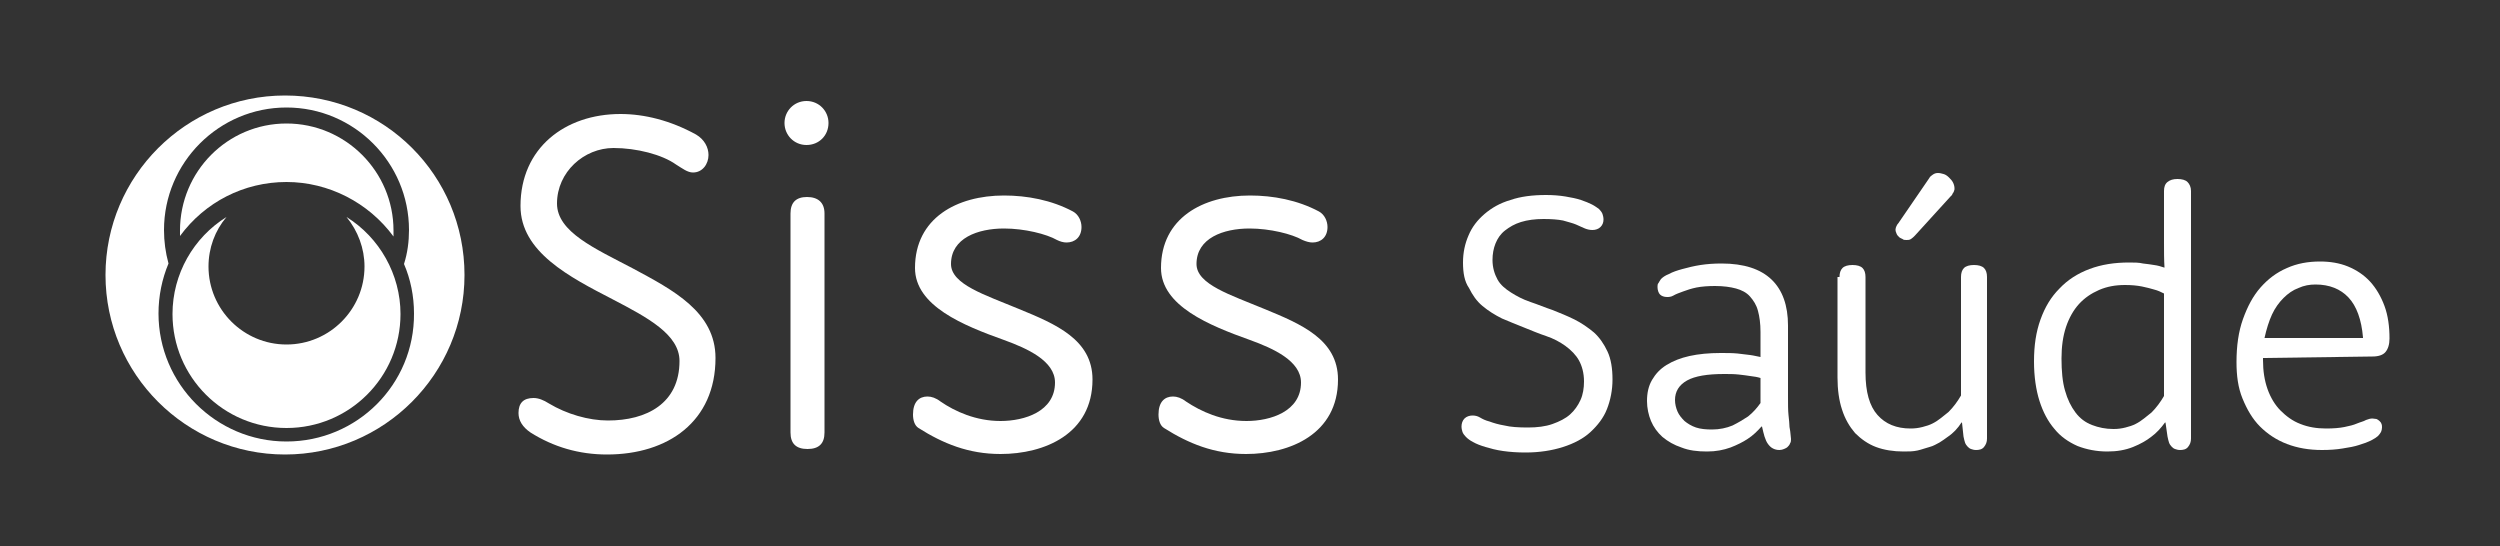
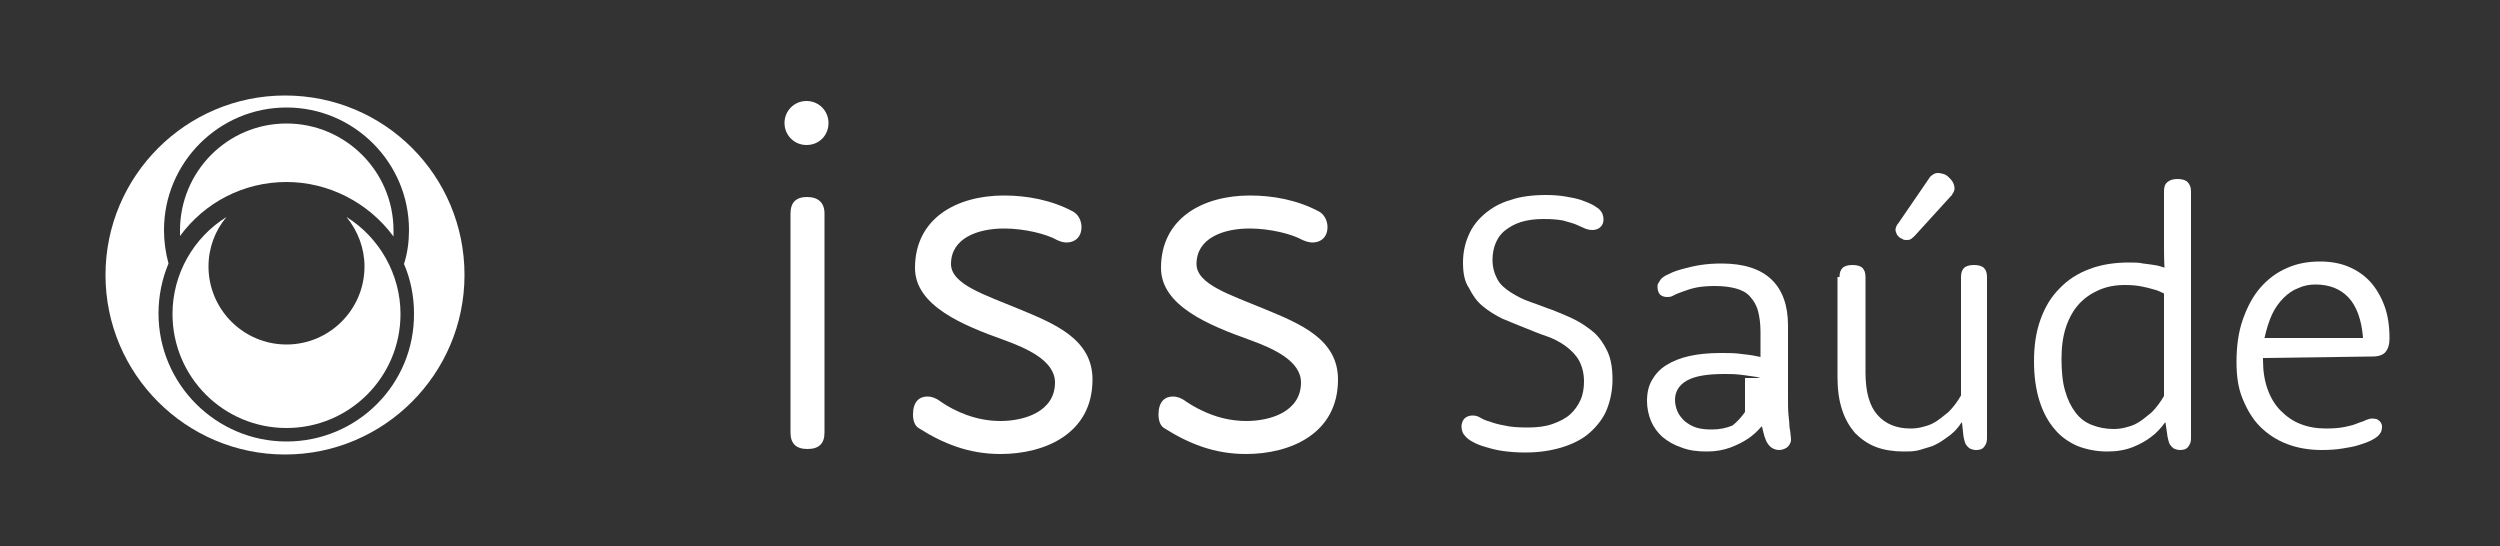
<svg xmlns="http://www.w3.org/2000/svg" version="1.1" id="Camada_1" x="0px" y="0px" viewBox="0 0 500 109.2" style="enable-background:new 0 0 500 109.2;" xml:space="preserve">
  <rect x="0" y="0" width="500" height="109.2" fill="#333333" stroke="none" />
  <style type="text/css">
	.st0{fill:#FFFFFF;}
</style>
  <g id="Layer_2">
</g>
  <g id="Layer_1">
    <g>
      <g>
-         <path class="st0" d="M122.7,29.6c-5.9,0-11.3,4.8-11.3,11.1c0,5.7,7.6,9,15.2,13c8,4.3,16.5,8.7,16.5,17.9     c0,12.7-9.5,19.3-21.7,19.3c-5.6,0-10.7-1.5-15.3-4.4c-1.6-1.1-2.4-2.4-2.4-3.9c0-2,1-3,3-3c1,0,2,0.4,3.1,1.1     c3.5,2.1,7.9,3.4,11.8,3.4c7.7,0,14.3-3.4,14.3-11.9c0-5.3-6.4-8.7-13.3-12.3c-8.7-4.5-18.5-9.5-18.5-18.7     c0-11.6,8.9-18.4,20-18.4c4.8,0,10,1.3,15.1,4.1c1.7,1,2.5,2.6,2.5,4.1c0,1.8-1.2,3.5-3.1,3.5c-1.1,0-2.1-0.8-3.4-1.6     C132.4,30.9,127.3,29.6,122.7,29.6" />
-       </g>
+         </g>
      <g>
        <path class="st0" d="M158.1,42.7c0-2.2,1.1-3.3,3.3-3.3c2.2,0,3.5,1.1,3.5,3.3v43.8c0,2.2-1.1,3.3-3.4,3.3s-3.4-1.1-3.4-3.3     L158.1,42.7L158.1,42.7z M161.3,20.2c2.5,0,4.4,2,4.4,4.4c0,2.5-1.9,4.4-4.4,4.4s-4.4-2-4.4-4.4S158.8,20.2,161.3,20.2" />
      </g>
      <g>
        <path class="st0" d="M200.1,84.2c4.8,0,10.9-1.9,10.9-7.7c0-4.3-5.5-6.8-10.2-8.5c-8.1-2.9-17.8-6.8-17.8-14.4     c0-10,8.4-14.5,17.8-14.5c4.6,0,9.5,0.9,13.8,3.2c1.1,0.6,1.7,1.9,1.7,3.1c0,2-1.3,3.1-3,3.1c-0.6,0-1.3-0.2-1.9-0.5     c-2.1-1.2-6.5-2.3-10.6-2.3c-5.2,0-10.6,1.9-10.6,7.1c0,4.1,6.9,6.2,13.6,9c7.3,3,14.7,6.1,14.7,14.1c0,10.9-9.6,14.9-18.4,14.9     c-6.4,0-11.5-2.1-16.4-5.2c-0.8-0.5-1.1-1.6-1.1-2.7c0-2.5,1.2-3.6,2.9-3.6c0.8,0,1.7,0.3,2.6,1C191,82.3,195.2,84.2,200.1,84.2" />
      </g>
      <g>
        <path class="st0" d="M249.3,84.2c4.8,0,10.9-1.9,10.9-7.7c0-4.3-5.5-6.8-10.2-8.5c-8.1-2.9-17.8-6.8-17.8-14.4     c0-10,8.4-14.5,17.8-14.5c4.6,0,9.5,0.9,13.8,3.2c1.1,0.6,1.7,1.9,1.7,3.1c0,2-1.3,3.1-3,3.1c-0.6,0-1.3-0.2-2-0.5     c-2.1-1.2-6.5-2.3-10.6-2.3c-5.2,0-10.6,1.9-10.6,7.1c0,4.1,6.9,6.2,13.6,9c7.3,3,14.7,6.1,14.7,14.1c0,10.9-9.6,14.9-18.4,14.9     c-6.4,0-11.5-2.1-16.4-5.2c-0.8-0.5-1.1-1.6-1.1-2.7c0-2.5,1.2-3.6,2.9-3.6c0.8,0,1.7,0.3,2.6,1     C240.2,82.3,244.3,84.2,249.3,84.2" />
      </g>
      <g>
        <path class="st0" d="M34.5,62.8c0,12.6,10.2,22.8,22.8,22.8s22.8-10.2,22.8-22.8c0-7.9-4.2-15.3-10.8-19.4     c2.3,2.8,3.6,6.3,3.6,9.9c0,8.6-7,15.6-15.6,15.6s-15.6-7-15.6-15.6c0-3.7,1.3-7.2,3.6-9.9C38.7,47.5,34.5,54.8,34.5,62.8" />
      </g>
      <g>
        <path class="st0" d="M57.3,88.3c-14.1,0-25.6-11.5-25.6-25.6c0-3.5,0.7-6.9,2-10c-0.6-2.2-0.9-4.4-0.9-6.7     c0-13.5,11-24.5,24.5-24.5c13.5,0,24.5,11,24.5,24.5c0,2.3-0.3,4.6-1,6.8c1.3,3,2,6.4,2,9.9C82.9,76.9,71.4,88.3,57.3,88.3      M57,19.1c-19.8,0-35.9,16.1-35.9,35.9S37.2,90.9,57,90.9S92.9,74.8,92.9,55C92.9,35.1,76.9,19.1,57,19.1" />
      </g>
      <g>
        <path class="st0" d="M57.3,36.4c8.4,0,16.4,4.1,21.4,10.9c0-0.4,0-0.8,0-1.2c0-11.8-9.6-21.4-21.4-21.4S36,34.3,36,46.1     c0,0.4,0,0.7,0,1.1C41,40.4,48.8,36.4,57.3,36.4" />
      </g>
      <g>
        <g>
          <path class="st0" d="M292.6,52.5c0-2,0.4-3.8,1.1-5.4c0.7-1.7,1.8-3.1,3.2-4.3c1.4-1.2,3.1-2.2,5.2-2.8c2-0.7,4.4-1,7.1-1      c1.4,0,2.7,0.1,3.9,0.3s2.2,0.4,3.1,0.7s1.6,0.6,2.2,0.9c0.6,0.3,1.1,0.7,1.4,0.9c0.3,0.3,0.6,0.7,0.7,1s0.2,0.7,0.2,1.1      c0,0.6-0.2,1.1-0.6,1.5s-1,0.6-1.6,0.6c-0.5,0-1-0.1-1.5-0.3c-0.5-0.2-1.1-0.5-1.8-0.8c-0.7-0.3-1.6-0.5-2.6-0.8      c-1-0.2-2.3-0.3-3.9-0.3c-1.7,0-3.2,0.2-4.5,0.6s-2.3,1-3.2,1.7c-0.9,0.7-1.5,1.6-1.9,2.6c-0.4,1-0.6,2.1-0.6,3.3      c0,1.5,0.4,2.8,1,3.9s1.6,1.9,2.7,2.6c1.1,0.7,2.4,1.4,3.9,1.9s2.9,1.1,4.4,1.6c1.5,0.6,3,1.2,4.4,1.9c1.4,0.7,2.7,1.6,3.9,2.6      c1.1,1,2,2.3,2.7,3.8s1,3.4,1,5.6c0,2.1-0.4,4.1-1.1,5.9s-1.9,3.3-3.3,4.6s-3.3,2.3-5.5,3c-2.2,0.7-4.7,1.1-7.5,1.1      c-1.6,0-3.1-0.1-4.5-0.3s-2.5-0.5-3.5-0.8s-1.8-0.6-2.5-1c-0.6-0.3-1.1-0.7-1.4-1c-0.3-0.3-0.6-0.7-0.7-1      c-0.1-0.3-0.2-0.7-0.2-1.1c0-0.6,0.2-1.2,0.6-1.6s1-0.6,1.6-0.6c0.5,0,1,0.1,1.5,0.4c0.5,0.3,1.1,0.6,1.9,0.8      c0.8,0.3,1.8,0.6,3,0.8c1.2,0.3,2.8,0.4,4.7,0.4c1.8,0,3.5-0.2,4.9-0.7s2.6-1.1,3.5-1.9c0.9-0.8,1.6-1.8,2.1-2.9      c0.5-1.1,0.7-2.4,0.7-3.7c0-1.7-0.4-3.1-1-4.2s-1.6-2.1-2.7-2.9c-1.1-0.8-2.4-1.5-3.9-2s-2.9-1.1-4.4-1.7      c-1.5-0.6-3-1.2-4.4-1.8c-1.4-0.7-2.7-1.5-3.9-2.5s-2-2.2-2.7-3.6C292.9,56.3,292.6,54.6,292.6,52.5z" />
-           <path class="st0" d="M352.1,66.4c0-1.7-0.2-3.1-0.5-4.2c-0.3-1.2-0.9-2.1-1.6-2.9s-1.7-1.3-2.8-1.6s-2.5-0.5-4.2-0.5      c-1.4,0-2.7,0.1-3.7,0.3c-1,0.2-1.9,0.5-2.7,0.8s-1.4,0.5-1.9,0.8s-1,0.3-1.3,0.3c-0.6,0-1.1-0.2-1.4-0.5s-0.5-0.9-0.5-1.5      c0-0.3,0-0.6,0.2-0.8c0.1-0.2,0.3-0.5,0.5-0.8c0.3-0.3,0.8-0.7,1.6-1c0.7-0.4,1.6-0.7,2.7-1c1.1-0.3,2.3-0.6,3.6-0.8      c1.3-0.2,2.7-0.3,4.2-0.3c4.5,0,7.8,1.1,10,3.2c2.2,2.1,3.3,5.2,3.3,9.2v14.1c0,1.6,0,2.9,0.1,3.8c0.1,1,0.2,1.8,0.2,2.4      c0.1,0.6,0.2,1.1,0.2,1.4s0.1,0.7,0.1,1s0,0.6-0.2,0.9c-0.1,0.3-0.3,0.5-0.5,0.7c-0.2,0.2-0.5,0.3-0.7,0.4s-0.6,0.2-0.9,0.2      c-0.5,0-0.9-0.1-1.3-0.3c-0.4-0.2-0.7-0.5-1-0.9c-0.3-0.4-0.5-0.9-0.7-1.5c-0.2-0.6-0.3-1.2-0.5-2h-0.1      c-0.8,0.9-1.7,1.8-2.8,2.5c-0.9,0.6-2.1,1.2-3.4,1.7c-1.4,0.5-2.9,0.8-4.7,0.8c-1.9,0-3.6-0.2-5.1-0.8c-1.5-0.5-2.7-1.2-3.8-2.1      c-1-0.9-1.8-2-2.3-3.2c-0.5-1.2-0.8-2.6-0.8-4c0-1.6,0.3-3,1-4.2s1.6-2.2,2.9-3c1.3-0.8,2.8-1.4,4.6-1.8s3.9-0.6,6.2-0.6      c1.3,0,2.4,0,3.4,0.1s1.8,0.2,2.5,0.3c0.8,0.1,1.5,0.3,2.1,0.4L352.1,66.4L352.1,66.4z M352.1,75.6c-0.6-0.2-1.3-0.3-2.1-0.4      c-0.6-0.1-1.4-0.2-2.3-0.3c-0.9-0.1-1.9-0.1-2.9-0.1c-3.3,0-5.8,0.4-7.4,1.3c-1.6,0.9-2.4,2.2-2.4,3.9c0,0.8,0.2,1.6,0.5,2.3      c0.3,0.7,0.8,1.3,1.4,1.9c0.6,0.5,1.4,1,2.3,1.3c0.9,0.3,2,0.4,3.2,0.4c1.5,0,2.9-0.3,4.1-0.8c1.2-0.6,2.2-1.2,3.1-1.8      c1-0.8,1.8-1.7,2.5-2.7V75.6z" />
+           <path class="st0" d="M352.1,66.4c0-1.7-0.2-3.1-0.5-4.2c-0.3-1.2-0.9-2.1-1.6-2.9s-1.7-1.3-2.8-1.6s-2.5-0.5-4.2-0.5      c-1.4,0-2.7,0.1-3.7,0.3c-1,0.2-1.9,0.5-2.7,0.8s-1.4,0.5-1.9,0.8s-1,0.3-1.3,0.3c-0.6,0-1.1-0.2-1.4-0.5s-0.5-0.9-0.5-1.5      c0-0.3,0-0.6,0.2-0.8c0.1-0.2,0.3-0.5,0.5-0.8c0.3-0.3,0.8-0.7,1.6-1c0.7-0.4,1.6-0.7,2.7-1c1.1-0.3,2.3-0.6,3.6-0.8      c1.3-0.2,2.7-0.3,4.2-0.3c4.5,0,7.8,1.1,10,3.2c2.2,2.1,3.3,5.2,3.3,9.2v14.1c0,1.6,0,2.9,0.1,3.8c0.1,1,0.2,1.8,0.2,2.4      c0.1,0.6,0.2,1.1,0.2,1.4s0.1,0.7,0.1,1s0,0.6-0.2,0.9c-0.1,0.3-0.3,0.5-0.5,0.7c-0.2,0.2-0.5,0.3-0.7,0.4s-0.6,0.2-0.9,0.2      c-0.5,0-0.9-0.1-1.3-0.3c-0.4-0.2-0.7-0.5-1-0.9c-0.3-0.4-0.5-0.9-0.7-1.5c-0.2-0.6-0.3-1.2-0.5-2h-0.1      c-0.8,0.9-1.7,1.8-2.8,2.5c-0.9,0.6-2.1,1.2-3.4,1.7c-1.4,0.5-2.9,0.8-4.7,0.8c-1.9,0-3.6-0.2-5.1-0.8c-1.5-0.5-2.7-1.2-3.8-2.1      c-1-0.9-1.8-2-2.3-3.2c-0.5-1.2-0.8-2.6-0.8-4c0-1.6,0.3-3,1-4.2s1.6-2.2,2.9-3c1.3-0.8,2.8-1.4,4.6-1.8s3.9-0.6,6.2-0.6      c1.3,0,2.4,0,3.4,0.1s1.8,0.2,2.5,0.3c0.8,0.1,1.5,0.3,2.1,0.4L352.1,66.4L352.1,66.4z M352.1,75.6c-0.6-0.2-1.3-0.3-2.1-0.4      c-0.6-0.1-1.4-0.2-2.3-0.3c-0.9-0.1-1.9-0.1-2.9-0.1c-3.3,0-5.8,0.4-7.4,1.3c-1.6,0.9-2.4,2.2-2.4,3.9c0,0.8,0.2,1.6,0.5,2.3      c0.3,0.7,0.8,1.3,1.4,1.9c0.6,0.5,1.4,1,2.3,1.3c0.9,0.3,2,0.4,3.2,0.4c1.5,0,2.9-0.3,4.1-0.8c1-0.8,1.8-1.7,2.5-2.7V75.6z" />
          <path class="st0" d="M367.9,55.4c0-0.8,0.2-1.4,0.6-1.8c0.4-0.4,1.1-0.6,2-0.6s1.6,0.2,2,0.6c0.4,0.4,0.6,1,0.6,1.8v19.1      c0,3.9,0.8,6.7,2.4,8.5s3.8,2.7,6.6,2.7c0.9,0,1.6-0.1,2.4-0.3s1.4-0.4,2-0.7c0.6-0.3,1.2-0.7,1.7-1.1s1-0.8,1.5-1.2      c1-1,1.8-2.1,2.5-3.3V55.4c0-0.8,0.2-1.4,0.6-1.8s1.1-0.6,2-0.6s1.6,0.2,2,0.6c0.4,0.4,0.6,1,0.6,1.8v32.3      c0,0.7-0.2,1.2-0.6,1.7s-1,0.6-1.6,0.6c-0.4,0-0.7-0.1-1-0.2s-0.5-0.3-0.7-0.5s-0.4-0.5-0.5-0.8c-0.1-0.3-0.2-0.7-0.3-1.2      l-0.3-2.8h-0.1c-0.7,1.1-1.6,2.1-2.8,2.9c-0.5,0.4-1,0.7-1.6,1.1c-0.6,0.3-1.2,0.7-2,0.9s-1.5,0.5-2.4,0.7      c-0.9,0.2-1.8,0.2-2.8,0.2c-2,0-3.9-0.3-5.5-0.9c-1.6-0.6-3-1.6-4.2-2.8c-1.1-1.3-2-2.8-2.6-4.7c-0.6-1.8-0.9-4-0.9-6.4V55.4z       M385.8,35.7c0.2-0.4,0.5-0.6,0.8-0.8c0.3-0.2,0.6-0.3,1-0.3c0.4,0,0.7,0.1,1.1,0.2s0.8,0.4,1.1,0.7c0.3,0.3,0.6,0.6,0.8,1      s0.3,0.8,0.3,1.2c0,0.2,0,0.3-0.1,0.5c0,0.1-0.1,0.3-0.2,0.4s-0.1,0.2-0.2,0.4c-0.1,0.1-0.2,0.2-0.3,0.3l-7.1,7.8      c-0.3,0.3-0.5,0.5-0.8,0.7s-0.6,0.2-0.9,0.2c-0.3,0-0.6,0-0.8-0.2c-0.2-0.1-0.5-0.2-0.7-0.4c-0.2-0.2-0.4-0.4-0.5-0.7      c-0.1-0.2-0.2-0.5-0.2-0.8c0-0.2,0.1-0.5,0.2-0.7c0.1-0.2,0.2-0.4,0.4-0.6L385.8,35.7z" />
          <path class="st0" d="M432.8,38.2c0-0.8,0.2-1.4,0.7-1.8c0.5-0.4,1.1-0.6,2-0.6s1.6,0.2,2,0.6s0.7,1,0.7,1.8v49.5      c0,0.7-0.2,1.2-0.6,1.7s-1,0.6-1.6,0.6c-0.4,0-0.7-0.1-1-0.2c-0.3-0.1-0.5-0.3-0.7-0.5s-0.4-0.5-0.5-0.8      c-0.1-0.3-0.2-0.7-0.3-1.2l-0.4-2.8H433c-0.8,1.1-1.7,2.1-2.8,2.9c-0.9,0.7-2.1,1.4-3.6,2c-1.5,0.6-3.2,0.9-5.1,0.9      c-2.2,0-4.2-0.4-6-1.1c-1.8-0.8-3.4-1.9-4.6-3.4c-1.3-1.5-2.3-3.4-3-5.6c-0.7-2.2-1.1-4.9-1.1-7.9c0-3.2,0.4-5.9,1.3-8.4      c0.9-2.5,2.1-4.5,3.8-6.2c1.6-1.7,3.6-3,6-3.9s5-1.3,7.9-1.3c1,0,2,0,2.8,0.2c0.9,0.1,1.6,0.2,2.2,0.3c0.8,0.1,1.4,0.3,2,0.5      l0.1,0c-0.1-1.5-0.1-3.2-0.1-5L432.8,38.2L432.8,38.2z M432.8,58.7c-0.6-0.3-1.2-0.6-2-0.8c-0.6-0.2-1.5-0.4-2.4-0.6      c-1-0.2-2.1-0.3-3.4-0.3c-1.9,0-3.6,0.3-5.2,1s-2.9,1.6-4,2.8c-1.1,1.2-2,2.8-2.6,4.6c-0.6,1.8-0.9,3.9-0.9,6.3      c0,2.5,0.2,4.7,0.7,6.4c0.5,1.8,1.2,3.2,2.1,4.4s2,2,3.3,2.5s2.7,0.8,4.3,0.8c0.9,0,1.6-0.1,2.4-0.3s1.4-0.4,2-0.7      c0.6-0.3,1.2-0.7,1.7-1.1s1-0.8,1.5-1.2c1-1,1.8-2.1,2.5-3.3L432.8,58.7L432.8,58.7z" />
          <path class="st0" d="M452.6,71.6V72c0,2.2,0.3,4.1,0.9,5.8c0.6,1.7,1.5,3.2,2.6,4.3s2.4,2.1,4,2.7c1.5,0.6,3.2,0.9,5.1,0.9      c1.5,0,2.7-0.1,3.7-0.3c1-0.2,1.8-0.4,2.5-0.7s1.3-0.4,1.8-0.7c0.5-0.2,0.9-0.3,1.3-0.3c0.3,0,0.5,0.1,0.8,0.1      c0.2,0.1,0.4,0.2,0.6,0.4c0.2,0.2,0.3,0.3,0.4,0.6c0.1,0.2,0.1,0.5,0.1,0.7c0,0.3-0.1,0.7-0.2,0.9s-0.4,0.6-0.6,0.8      s-0.8,0.6-1.4,0.9s-1.4,0.6-2.4,0.9c-0.9,0.3-2,0.5-3.3,0.7c-1.2,0.2-2.6,0.3-4.1,0.3c-2.6,0-4.9-0.4-7-1.2      c-2.1-0.8-3.9-2-5.4-3.5s-2.6-3.4-3.5-5.6s-1.2-4.6-1.2-7.3c0-3.2,0.4-6.1,1.3-8.6c0.9-2.5,2-4.6,3.5-6.3c1.5-1.7,3.2-3,5.3-3.9      c2-0.9,4.2-1.3,6.6-1.3c2,0,3.9,0.3,5.6,1s3.2,1.7,4.4,3c1.2,1.3,2.2,3,2.9,4.9s1,4.1,1,6.5c0,1.2-0.3,2.1-0.8,2.7      s-1.4,0.9-2.6,0.9L452.6,71.6L452.6,71.6z M472.6,67.5c-0.3-3.6-1.3-6.3-2.9-8c-1.6-1.7-3.8-2.6-6.6-2.6c-1.2,0-2.3,0.2-3.4,0.7      c-1.1,0.4-2.1,1.1-3,2c-0.9,0.9-1.7,2-2.3,3.3c-0.6,1.3-1.1,2.9-1.5,4.7H472.6z" />
        </g>
      </g>
    </g>
  </g>
</svg>